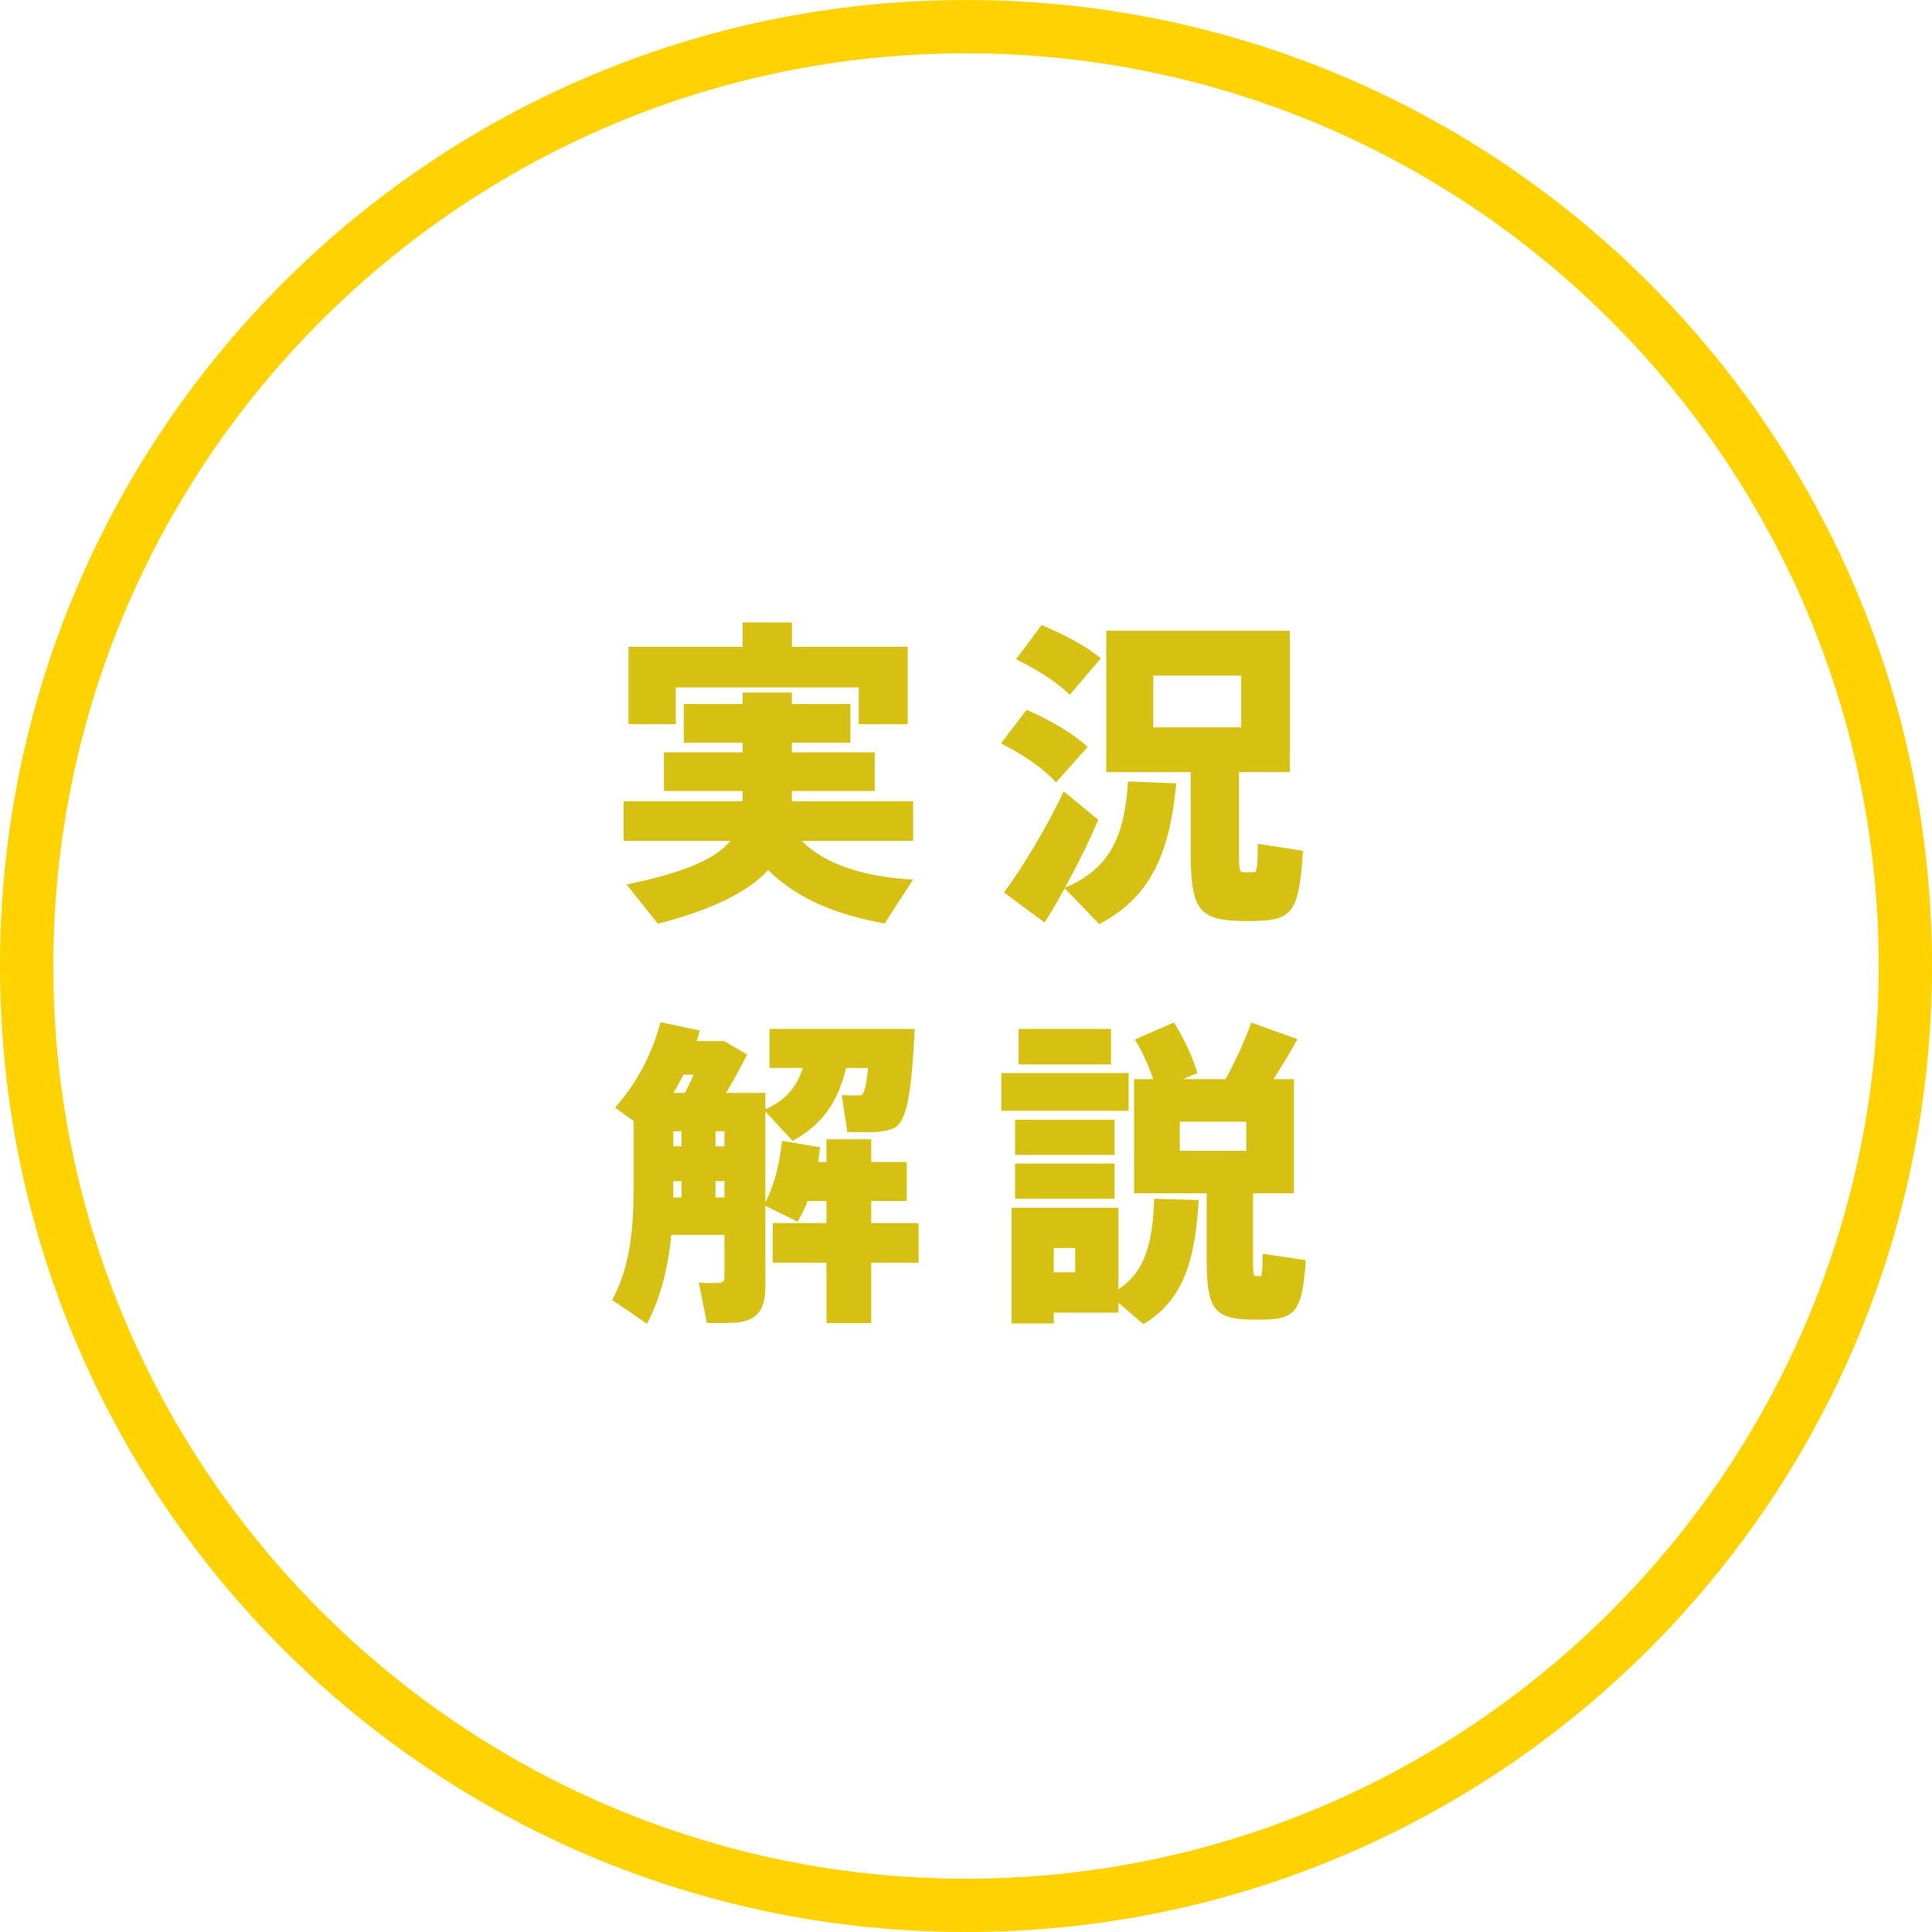
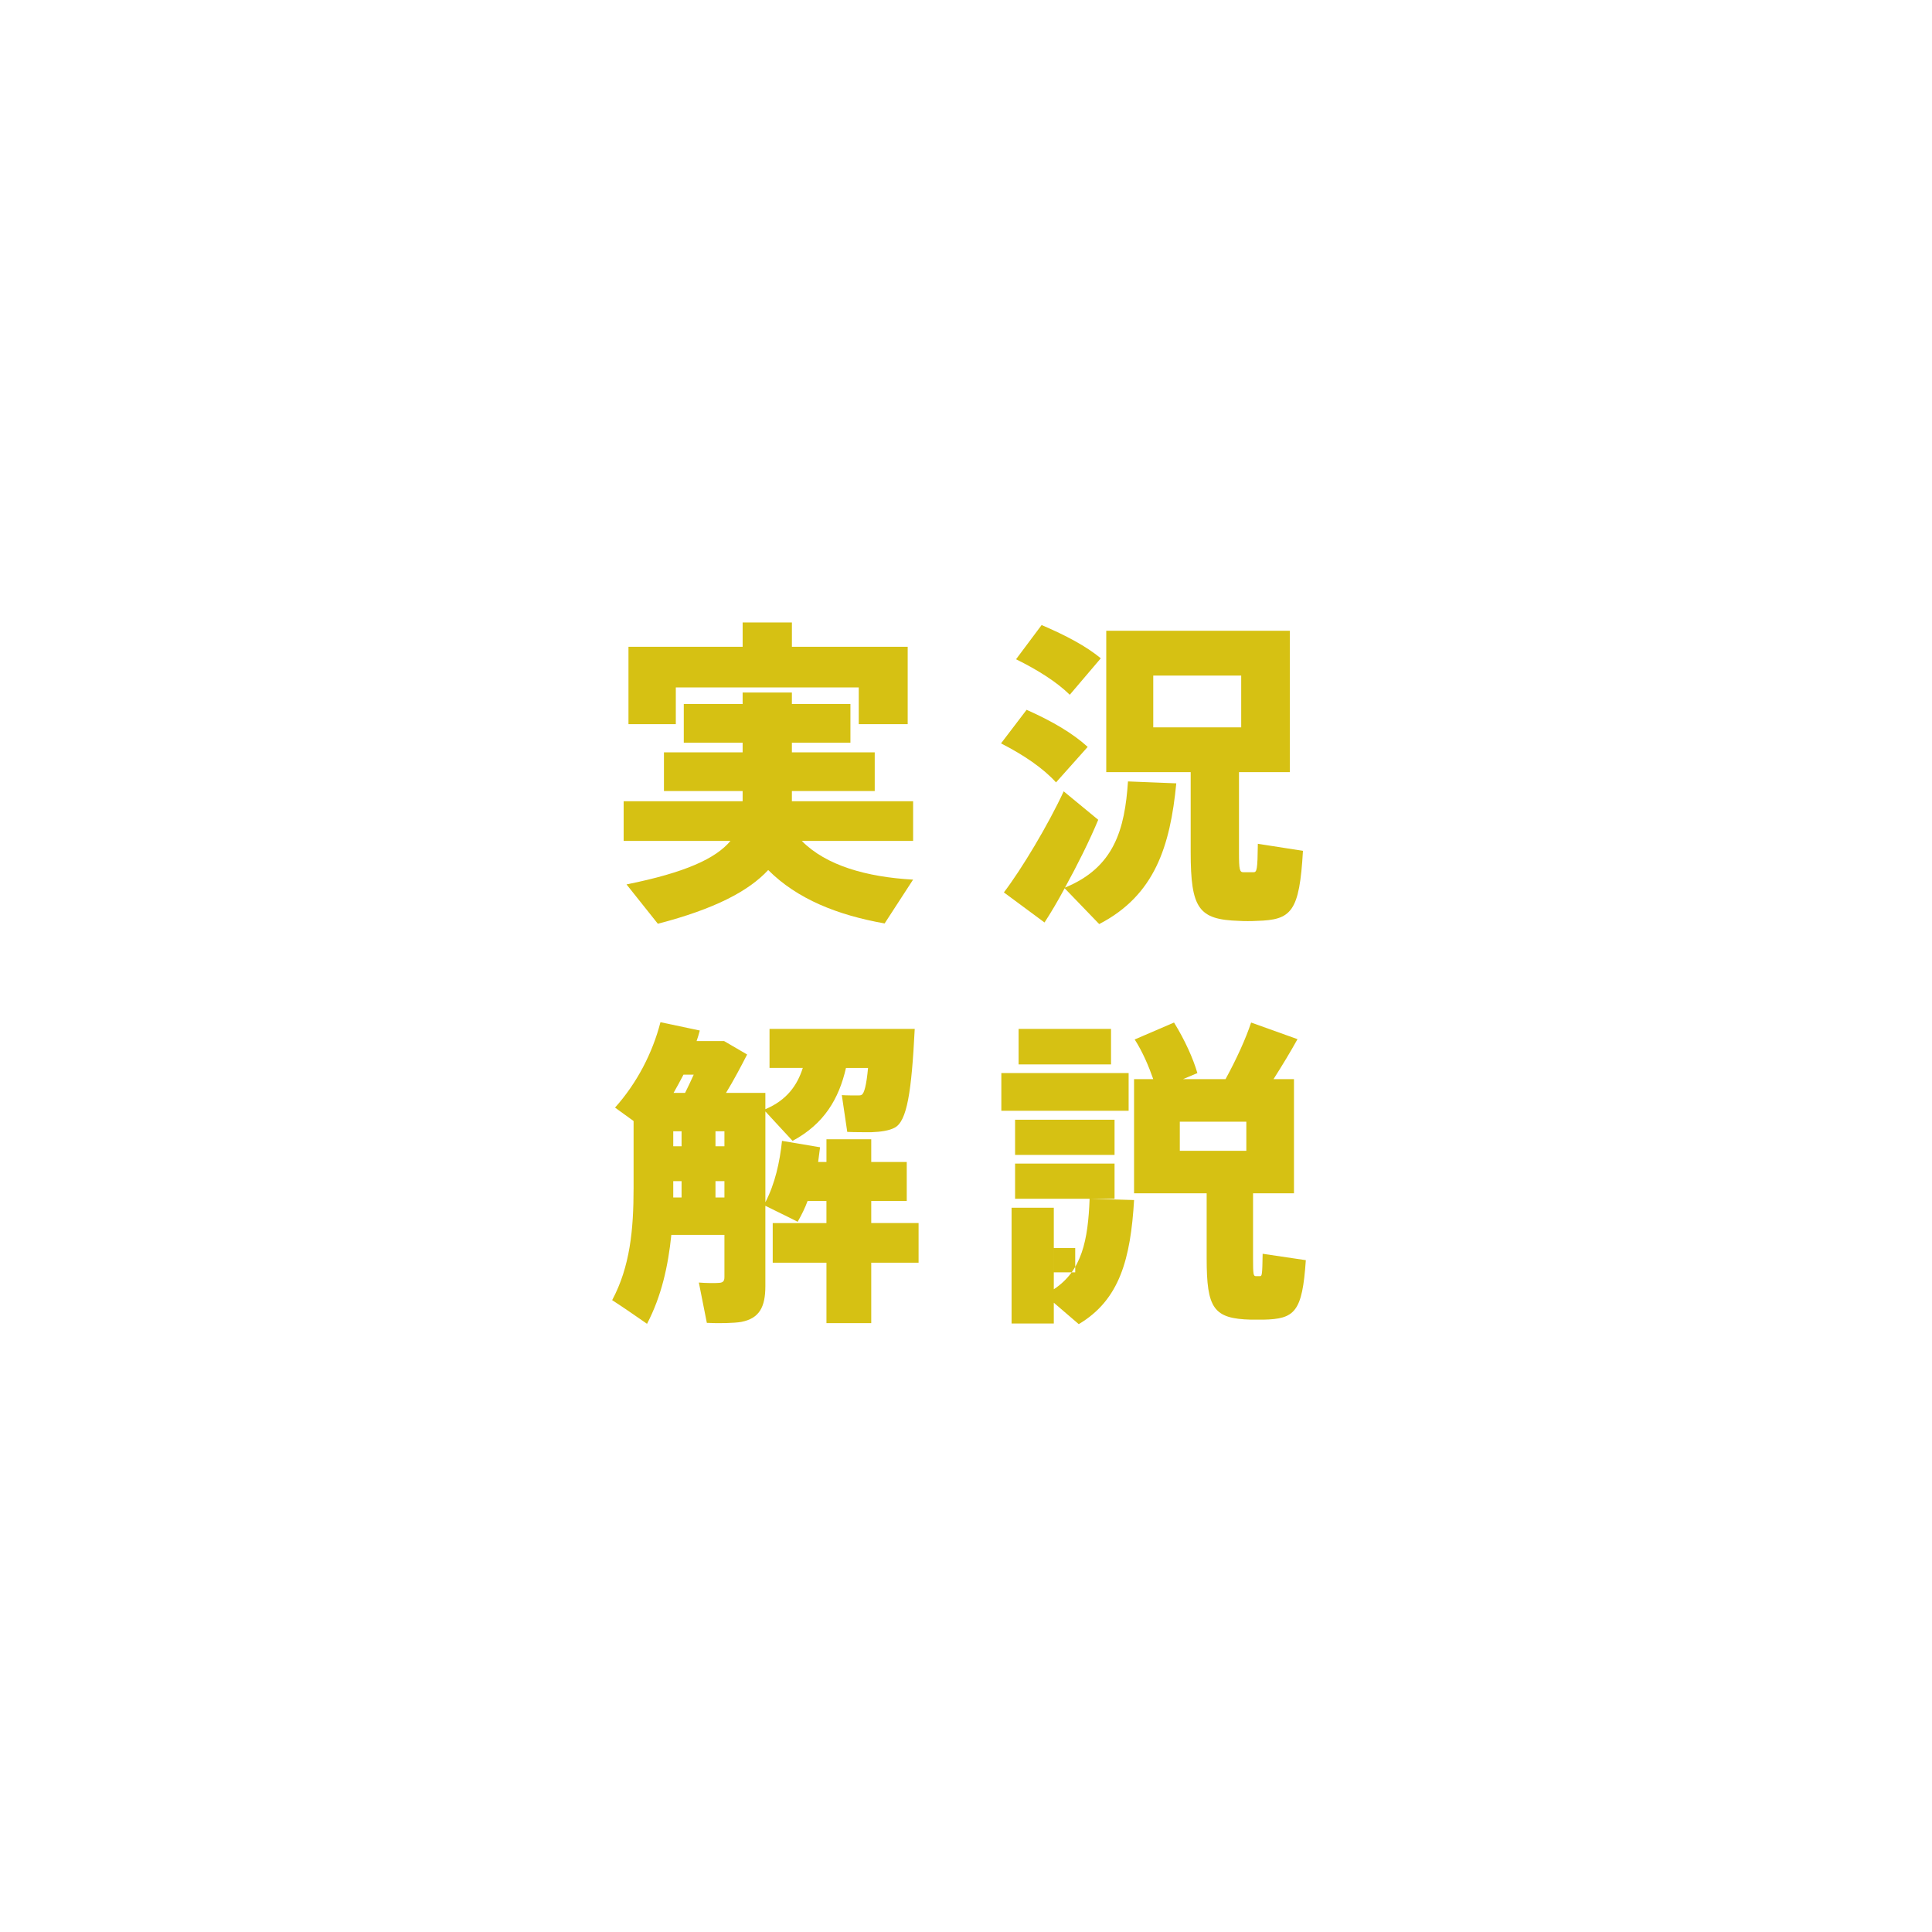
<svg xmlns="http://www.w3.org/2000/svg" id="a" data-name="レイヤー 1" width="145" height="145" viewBox="0 0 145 145">
  <defs>
    <style>
      .b {
        fill: #ffd200;
      }

      .c {
        fill: #d6c113;
      }
    </style>
  </defs>
-   <path class="b" d="M72.5,4c37.771,0,68.5,30.729,68.5,68.5s-30.729,68.5-68.5,68.5S4,110.271,4,72.5,34.729,4,72.5,4m0-4C32.46,0,0,32.459,0,72.5s32.46,72.5,72.5,72.5,72.5-32.459,72.5-72.5S112.541,0,72.5,0h0Z" />
  <path class="c" d="M47.168,48.542v5.809h3.553v-2.76h13.73v2.76h3.673v-5.809h-8.69v-1.824h-3.697v1.824h-8.57Zm13.01,14.571h8.353v-2.977h-9.098v-.768h6.217v-2.904h-6.217v-.72h4.393v-2.904h-4.393v-.864h-3.697v.864h-4.417v2.904h4.417v.72h-5.905v2.904h5.905v.768h-8.93v2.977h8.017c-1.104,1.32-3.385,2.376-7.801,3.264l2.352,2.953c4.249-1.104,6.817-2.448,8.281-4.033,2.184,2.184,5.209,3.385,8.738,4.009l2.136-3.289c-3.481-.192-6.529-1.056-8.353-2.904Z" />
  <path class="c" d="M76.256,49.478c1.656,.816,3.049,1.704,4.033,2.664l2.328-2.736c-1.104-.912-2.592-1.704-4.441-2.496l-1.92,2.568Zm10.298,1.224h6.601v3.889h-6.601v-3.889Zm6.433,7.249h3.817v-10.61h-13.778v10.61h6.337v6.001c0,4.249,.6,5.065,3.625,5.161,.36,.024,.936,.024,1.344,0,2.593-.072,3.193-.648,3.457-5.257l-3.385-.528c-.024,1.968-.072,2.136-.336,2.136h-.72c-.312,0-.36-.144-.36-1.512v-6.001Zm-17.859-2.16c1.728,.888,3.144,1.848,4.129,2.929l2.376-2.664c-1.104-1.008-2.64-1.92-4.585-2.784l-1.92,2.52Zm.216,11.186l3.049,2.256c.456-.696,.984-1.584,1.512-2.568l2.592,2.688c4.177-2.16,5.329-5.857,5.785-10.562l-3.625-.144c-.24,3.601-1.032,6.457-4.729,7.969,.912-1.656,1.848-3.529,2.496-5.089l-2.592-2.136c-1.152,2.496-3.168,5.857-4.489,7.585Z" />
  <path class="c" d="M50.553,82.022c.264-.456,.504-.912,.744-1.368h.768c-.216,.48-.432,.936-.648,1.368h-.864Zm3.145,4.009v-1.128h.672v1.128h-.672Zm-3.169,0v-1.128h.624v1.128h-.624Zm3.169,3.841v-1.224h.672v1.224h-.672Zm-3.169,0v-1.224h.624v1.224h-.624Zm7.465,1.92v2.976h4.033v4.537h3.361v-4.537h3.553v-2.976h-3.553v-1.656h2.665v-2.928h-2.665v-1.704h-3.361v1.704h-.624c.048-.36,.096-.72,.144-1.104l-2.856-.48c-.168,1.608-.528,3.217-1.248,4.609v-6.817l2.04,2.208c2.377-1.272,3.481-3.169,4.009-5.473h1.656c-.12,1.296-.288,1.92-.48,2.016-.072,.048-.168,.048-.288,.048-.264,0-.864,0-1.2-.024l.408,2.76c.48,.024,1.416,.024,1.8,.024,.72-.024,1.344-.12,1.752-.336,.936-.48,1.272-2.688,1.512-7.417h-10.898v2.928h2.497c-.408,1.296-1.2,2.424-2.809,3.097v-1.224h-2.953c.6-.984,1.128-1.992,1.584-2.881l-1.728-1.008h-2.064c.096-.264,.168-.528,.24-.792l-2.952-.624c-.6,2.328-1.776,4.585-3.409,6.409l1.392,1.008v5.017c0,3.145-.264,5.905-1.608,8.426,.888,.576,1.752,1.176,2.617,1.776,1.08-2.064,1.584-4.321,1.824-6.673h3.985v3.168c0,.288-.096,.408-.384,.432-.264,.024-.984,.024-1.536-.024l.6,3.025c.864,.048,2.04,.024,2.592-.072,1.344-.264,1.8-1.104,1.8-2.688v-6.025c.816,.408,1.632,.792,2.424,1.2,.288-.504,.552-1.032,.744-1.56h1.416v1.656h-4.033Z" />
-   <path class="c" d="M76.448,77.222v2.664h6.937v-2.664h-6.937Zm-1.296,3.313v2.832h9.554v-2.832h-9.554Zm13.394,3.649h4.993v2.184h-4.993v-2.184Zm5.497,5.377h3.072v-8.569h-1.536c.672-1.056,1.296-2.088,1.8-3.001l-3.481-1.248c-.384,1.176-1.104,2.76-1.92,4.249h-3.193l1.08-.456c-.312-1.08-.936-2.472-1.752-3.793l-2.952,1.272c.6,.936,1.056,2.016,1.392,2.977h-1.44v8.569h5.449v4.873c0,3.769,.504,4.537,3.337,4.609h.912c2.376-.048,2.929-.576,3.193-4.465l-3.241-.48c-.024,1.56-.048,1.68-.192,1.68h-.312c-.192,0-.216-.12-.216-1.344v-4.873Zm-17.859-5.521v2.64h7.465v-2.64h-7.465Zm0,3.289v2.64h7.465v-2.64h-7.465Zm2.905,8.161v-1.824h1.608v1.824h-1.608Zm-1.512-4.849h-1.656v8.69h3.169v-.816h4.849v-.744l1.872,1.608c3.073-1.824,3.889-4.897,4.153-9.314l-3.337-.096c-.12,3.12-.576,5.401-2.688,6.793v-6.121h-6.361Z" />
+   <path class="c" d="M76.448,77.222v2.664h6.937v-2.664h-6.937Zm-1.296,3.313v2.832h9.554v-2.832h-9.554Zm13.394,3.649h4.993v2.184h-4.993v-2.184Zm5.497,5.377h3.072v-8.569h-1.536c.672-1.056,1.296-2.088,1.8-3.001l-3.481-1.248c-.384,1.176-1.104,2.76-1.92,4.249h-3.193l1.08-.456c-.312-1.08-.936-2.472-1.752-3.793l-2.952,1.272c.6,.936,1.056,2.016,1.392,2.977h-1.44v8.569h5.449v4.873c0,3.769,.504,4.537,3.337,4.609h.912c2.376-.048,2.929-.576,3.193-4.465l-3.241-.48c-.024,1.56-.048,1.68-.192,1.68h-.312c-.192,0-.216-.12-.216-1.344v-4.873Zm-17.859-5.521v2.64h7.465v-2.64h-7.465Zm0,3.289v2.64h7.465v-2.64h-7.465Zm2.905,8.161v-1.824h1.608v1.824h-1.608Zm-1.512-4.849h-1.656v8.69h3.169v-.816v-.744l1.872,1.608c3.073-1.824,3.889-4.897,4.153-9.314l-3.337-.096c-.12,3.12-.576,5.401-2.688,6.793v-6.121h-6.361Z" />
</svg>